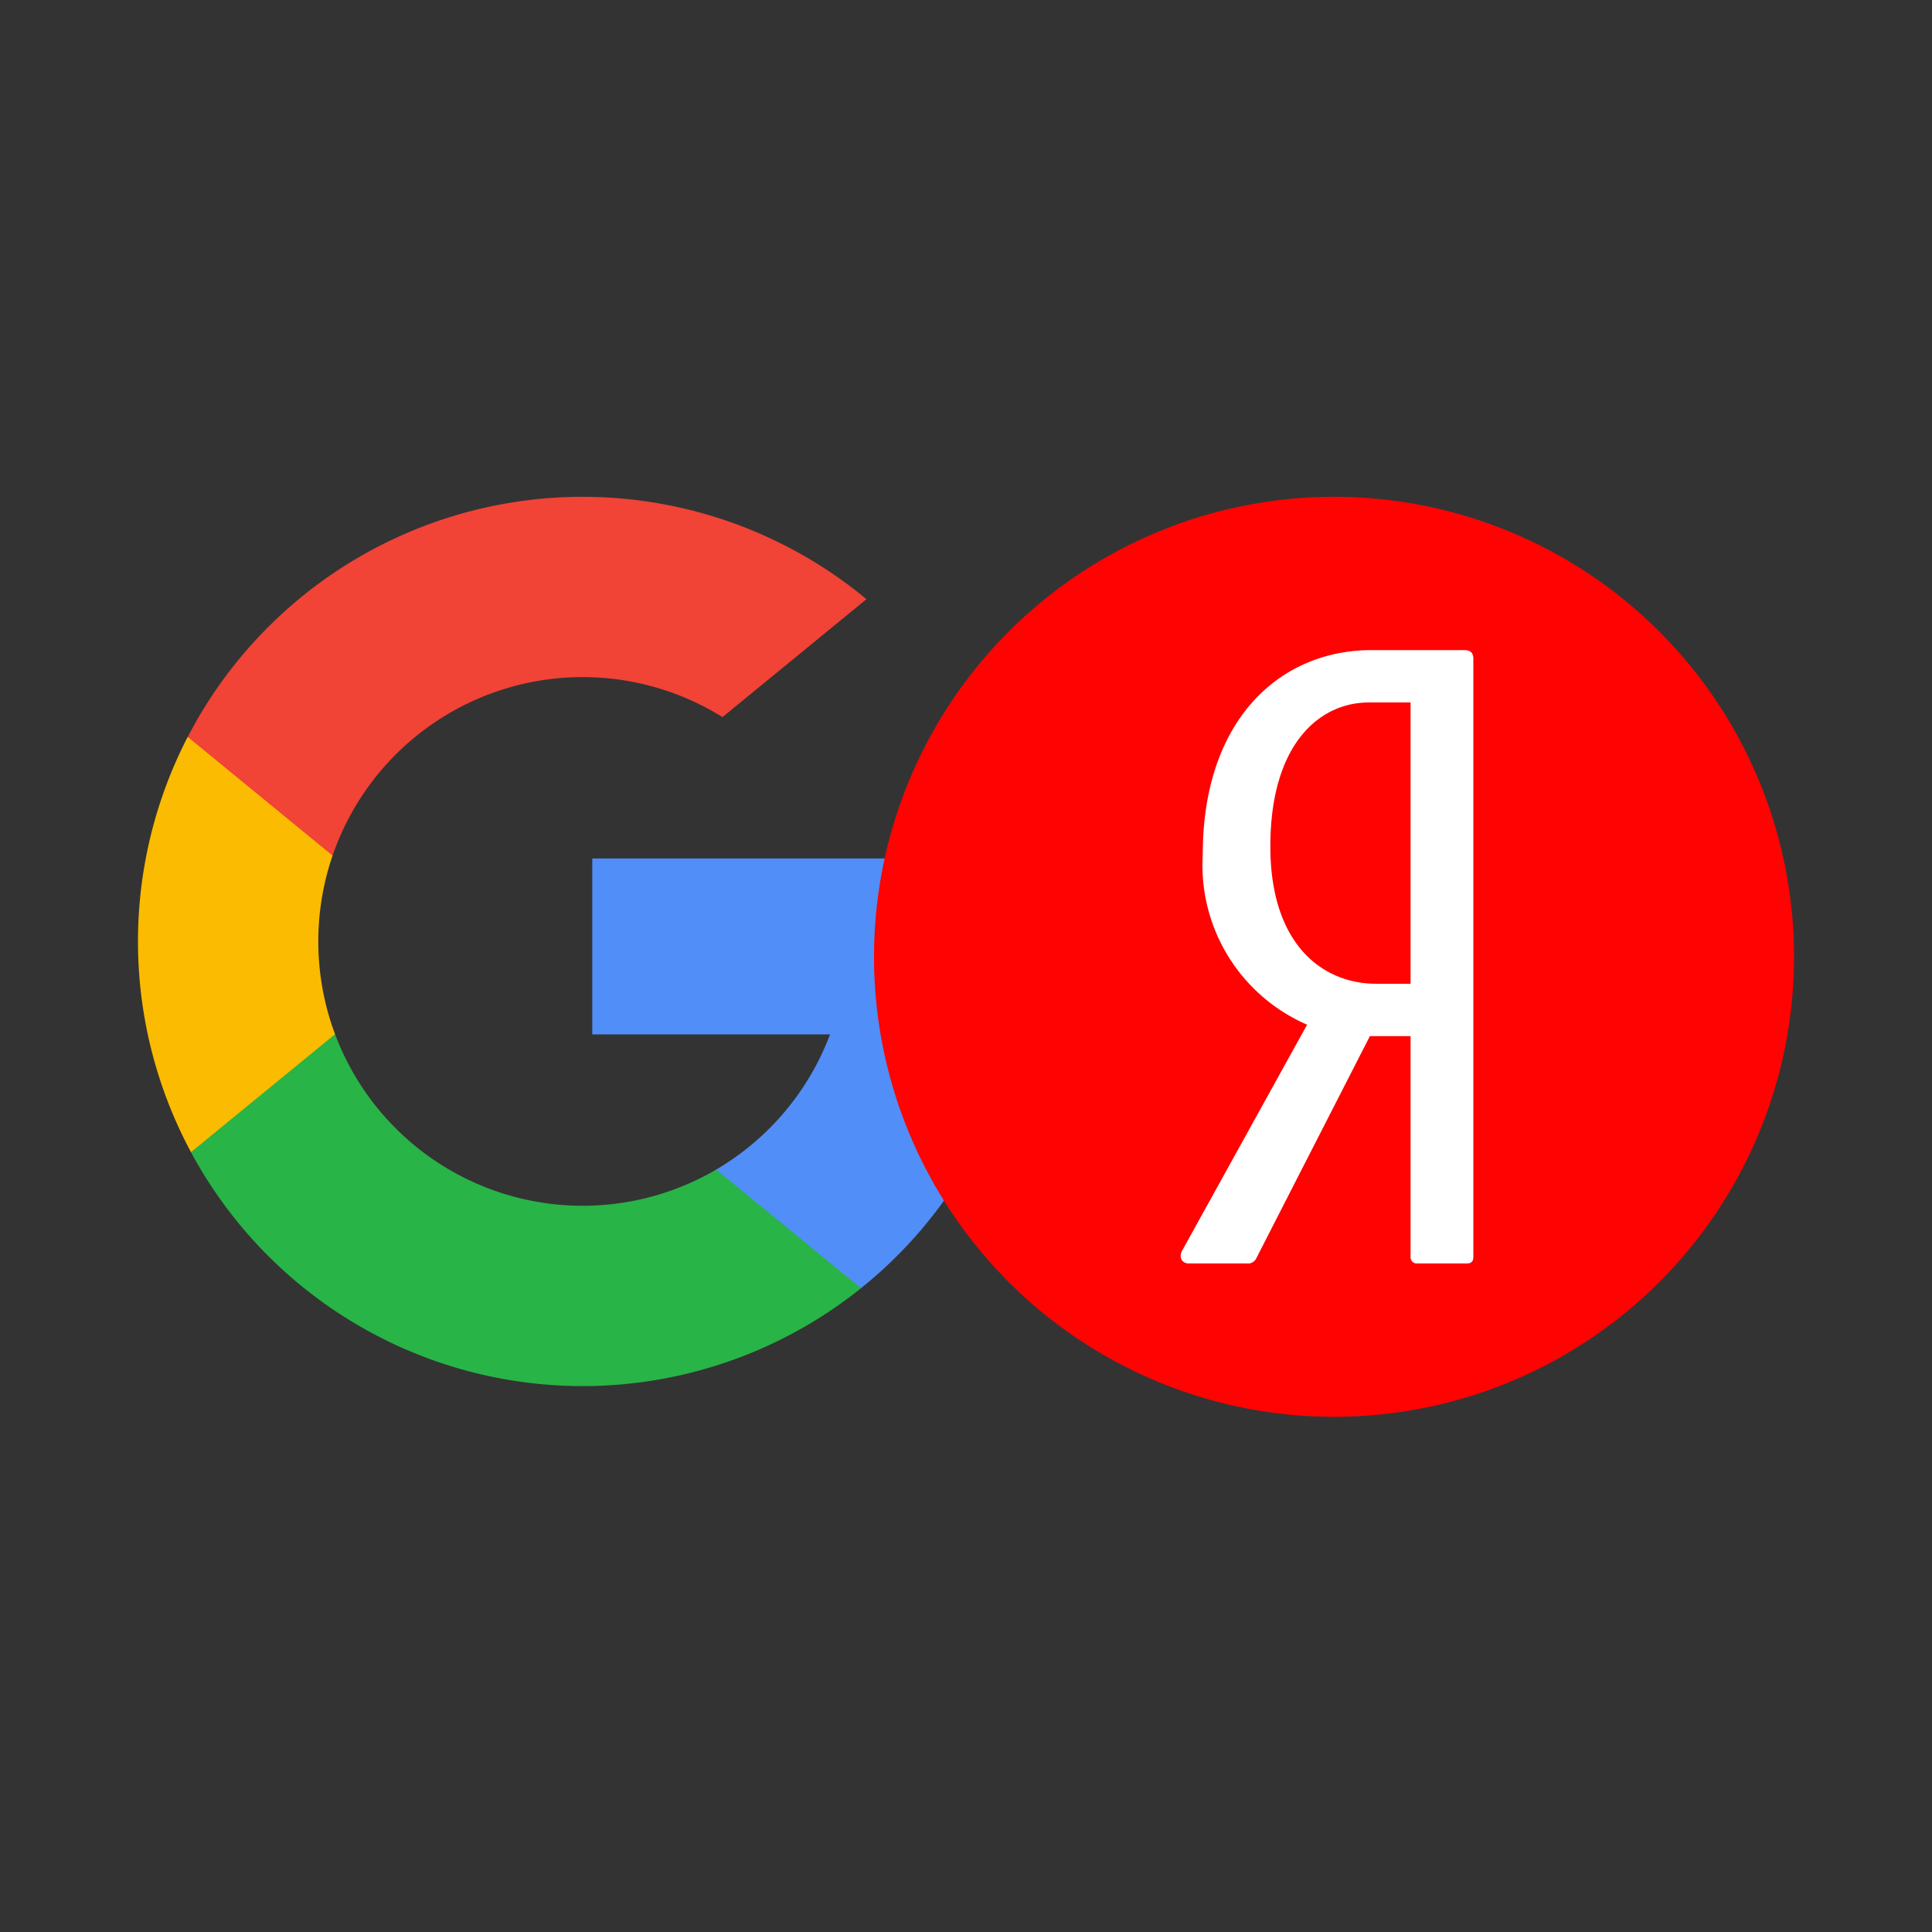
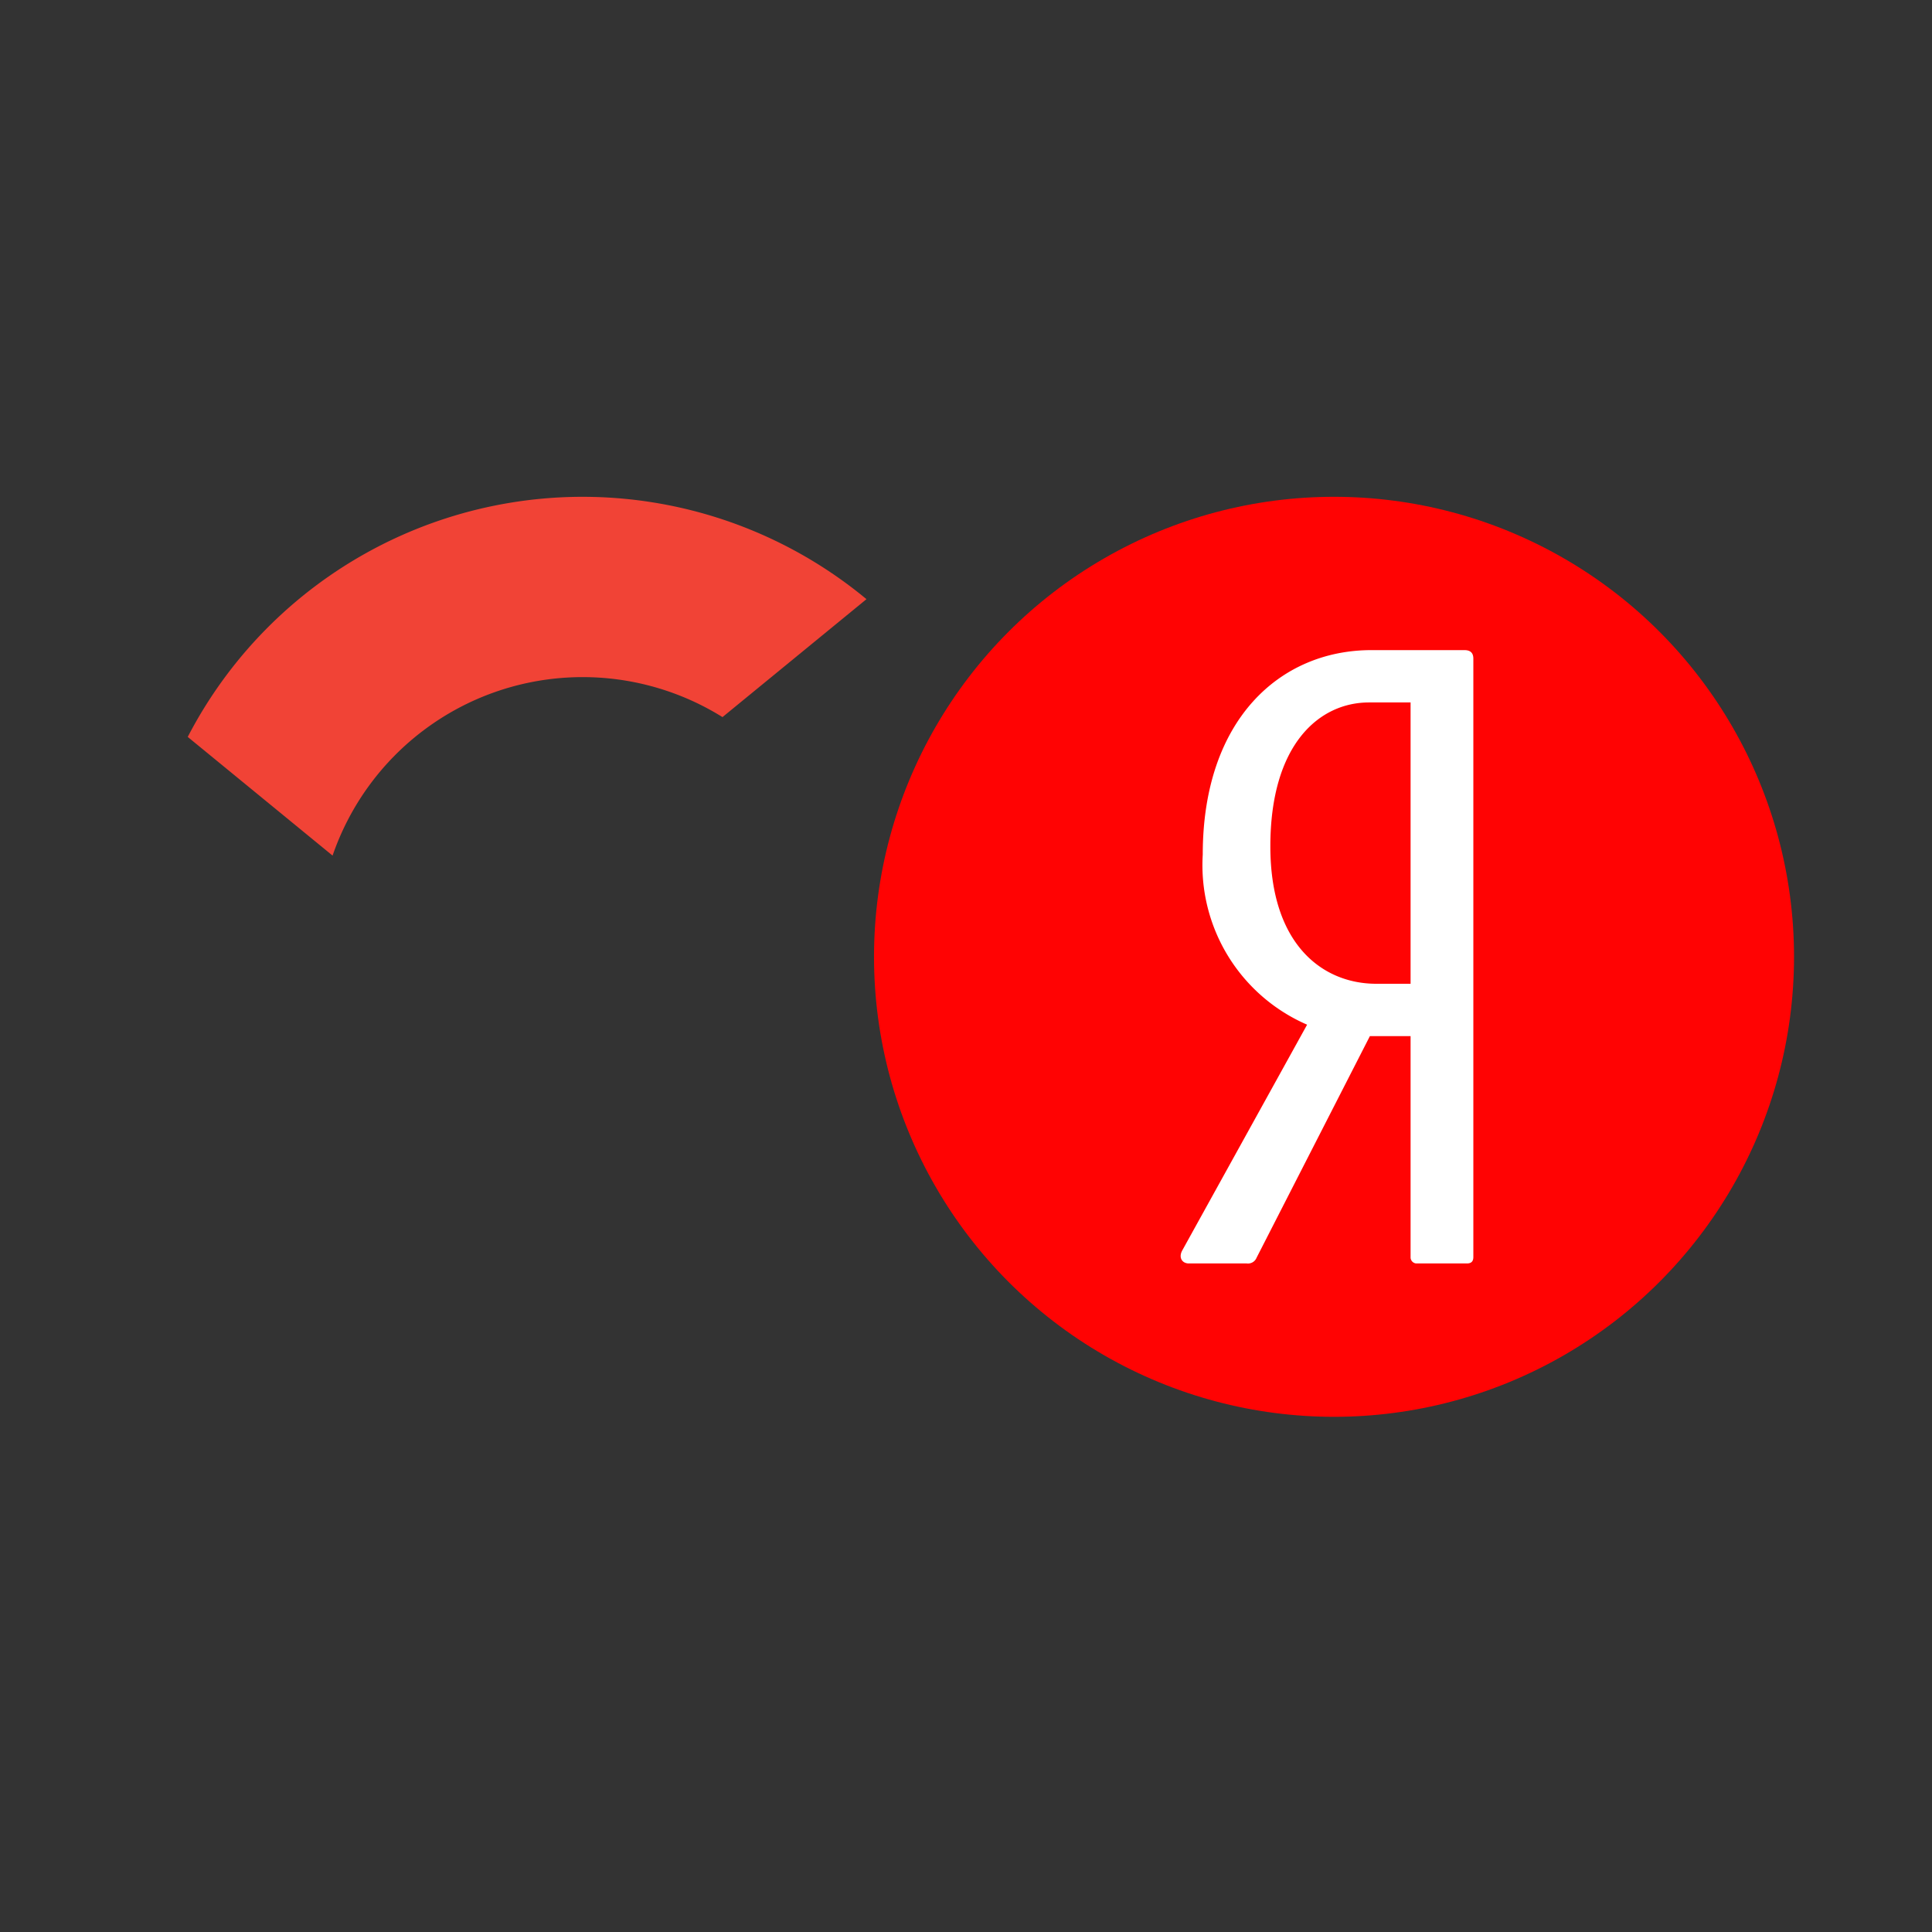
<svg xmlns="http://www.w3.org/2000/svg" width="70" height="70" viewBox="0 0 70 70">
  <rect x="0" y="0" width="70" height="70" fill="#333333" stroke="none" />
  <g id="icon-19" transform="translate(-6643 -4188)">
    <g id="Group_127" data-name="Group 127" transform="translate(5468 -46.667)">
-       <path id="Path_205" data-name="Path 205" d="M7.141,149.039,6.02,153.226l-4.1.087A16.139,16.139,0,0,1,1.8,138.268h0l3.65.669,1.6,3.628a9.615,9.615,0,0,0,.09,6.474Z" transform="translate(1180 4123.1)" fill="#fbbb00" />
-       <path id="Path_206" data-name="Path 206" d="M277.1,208.176a16.1,16.1,0,0,1-5.743,15.574h0l-4.6-.235-.651-4.061a9.6,9.6,0,0,0,4.131-4.9h-8.615v-6.374H277.1Z" transform="translate(934.837 4057.592)" fill="#518ef8" />
-       <path id="Path_207" data-name="Path 207" d="M54.785,318.611h0a16.116,16.116,0,0,1-24.277-4.929l5.221-4.274a9.582,9.582,0,0,0,13.808,4.906Z" transform="translate(1151.411 3962.73)" fill="#28b446" />
      <path id="Path_208" data-name="Path 208" d="M53.217,3.709,48,7.982A9.581,9.581,0,0,0,33.873,13L28.625,8.7h0A16.115,16.115,0,0,1,53.217,3.709Z" transform="translate(1153.177 4252.667)" fill="#f14336" />
      <circle id="Ellipse_15" data-name="Ellipse 15" cx="16.667" cy="16.667" r="16.667" transform="translate(1206.667 4252.667)" fill="#ff0303" />
      <path id="path40" d="M10.279,0H6.912C3.6,0,.8,2.518.8,7.408a6.3,6.3,0,0,0,3.781,6.163L.059,21.748c-.148.267,0,.474.236.474h2.1a.335.335,0,0,0,.355-.207l4.106-8.03H8.33v8.03a.222.222,0,0,0,.206.207h1.832c.177,0,.236-.089.236-.236V.3C10.6.089,10.486,0,10.279,0ZM8.33,12.089H7.089c-1.949,0-3.84-1.422-3.84-4.978,0-3.7,1.772-5.215,3.574-5.215H8.33Z" transform="translate(1217.778 4258.222)" fill="#fff" />
    </g>
    <rect id="Rectangle_95" data-name="Rectangle 95" width="70" height="70" transform="translate(6643 4188)" fill="rgba(255,255,255,0)" />
  </g>
</svg>